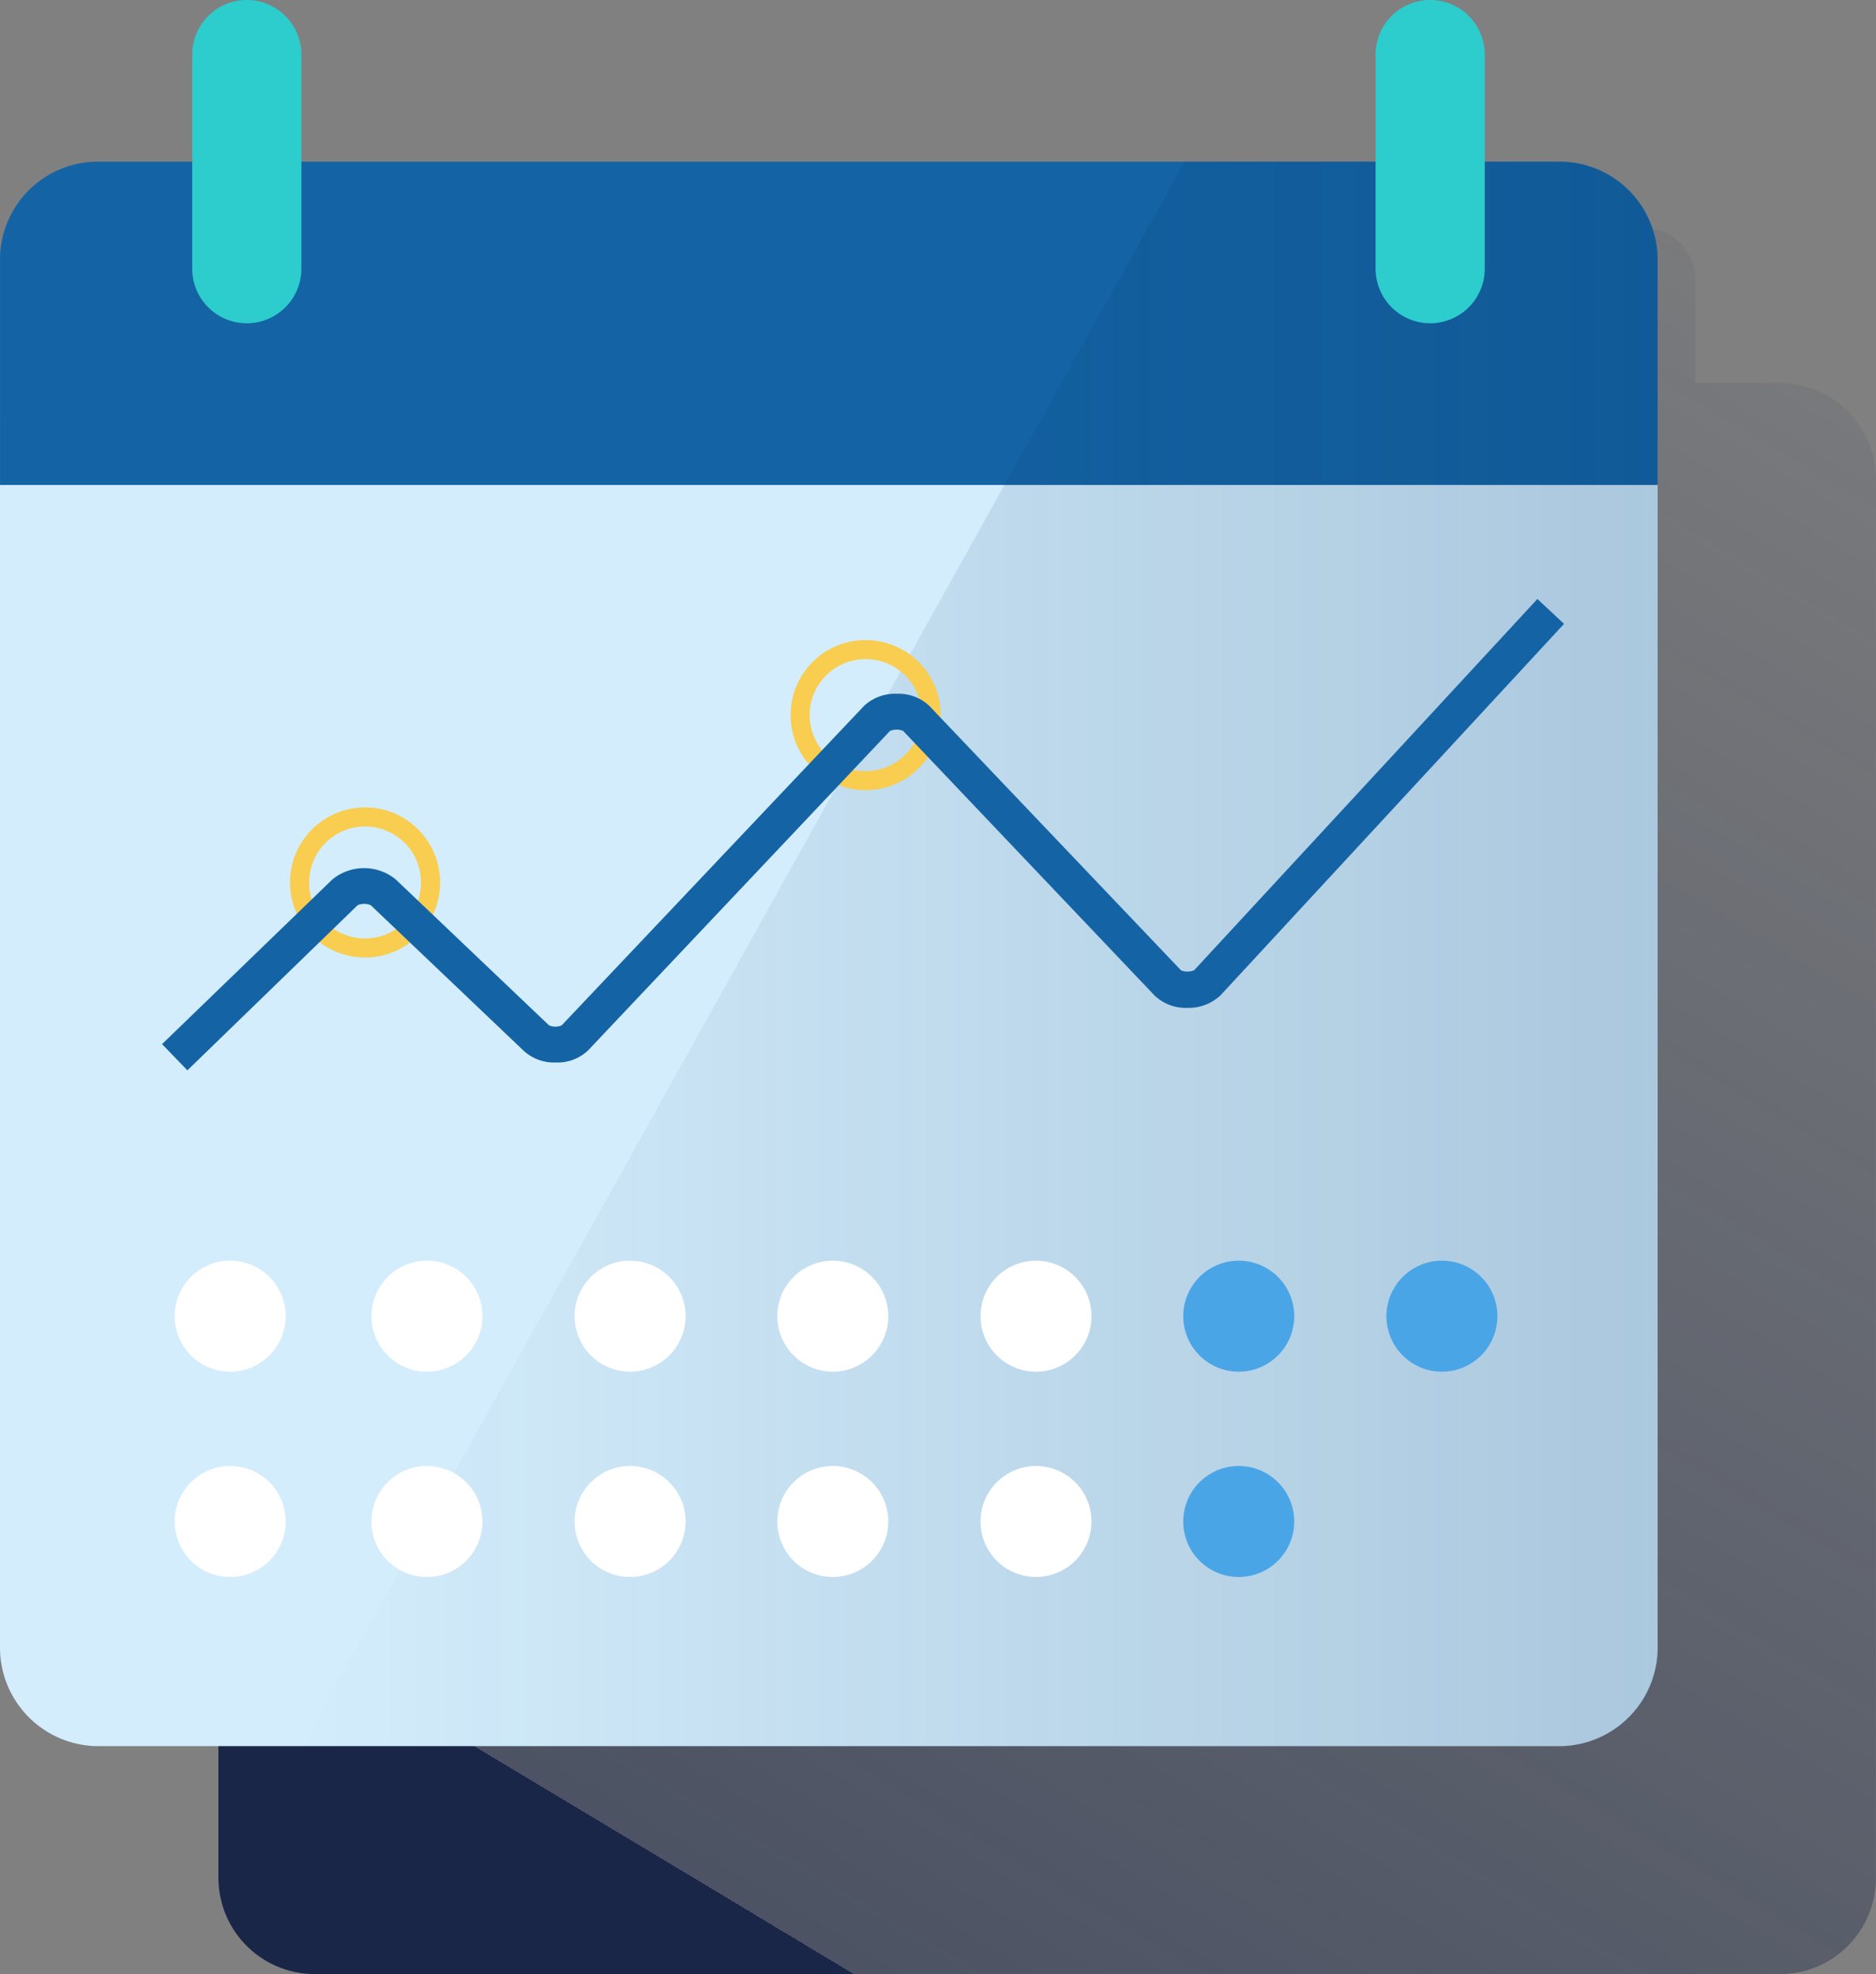
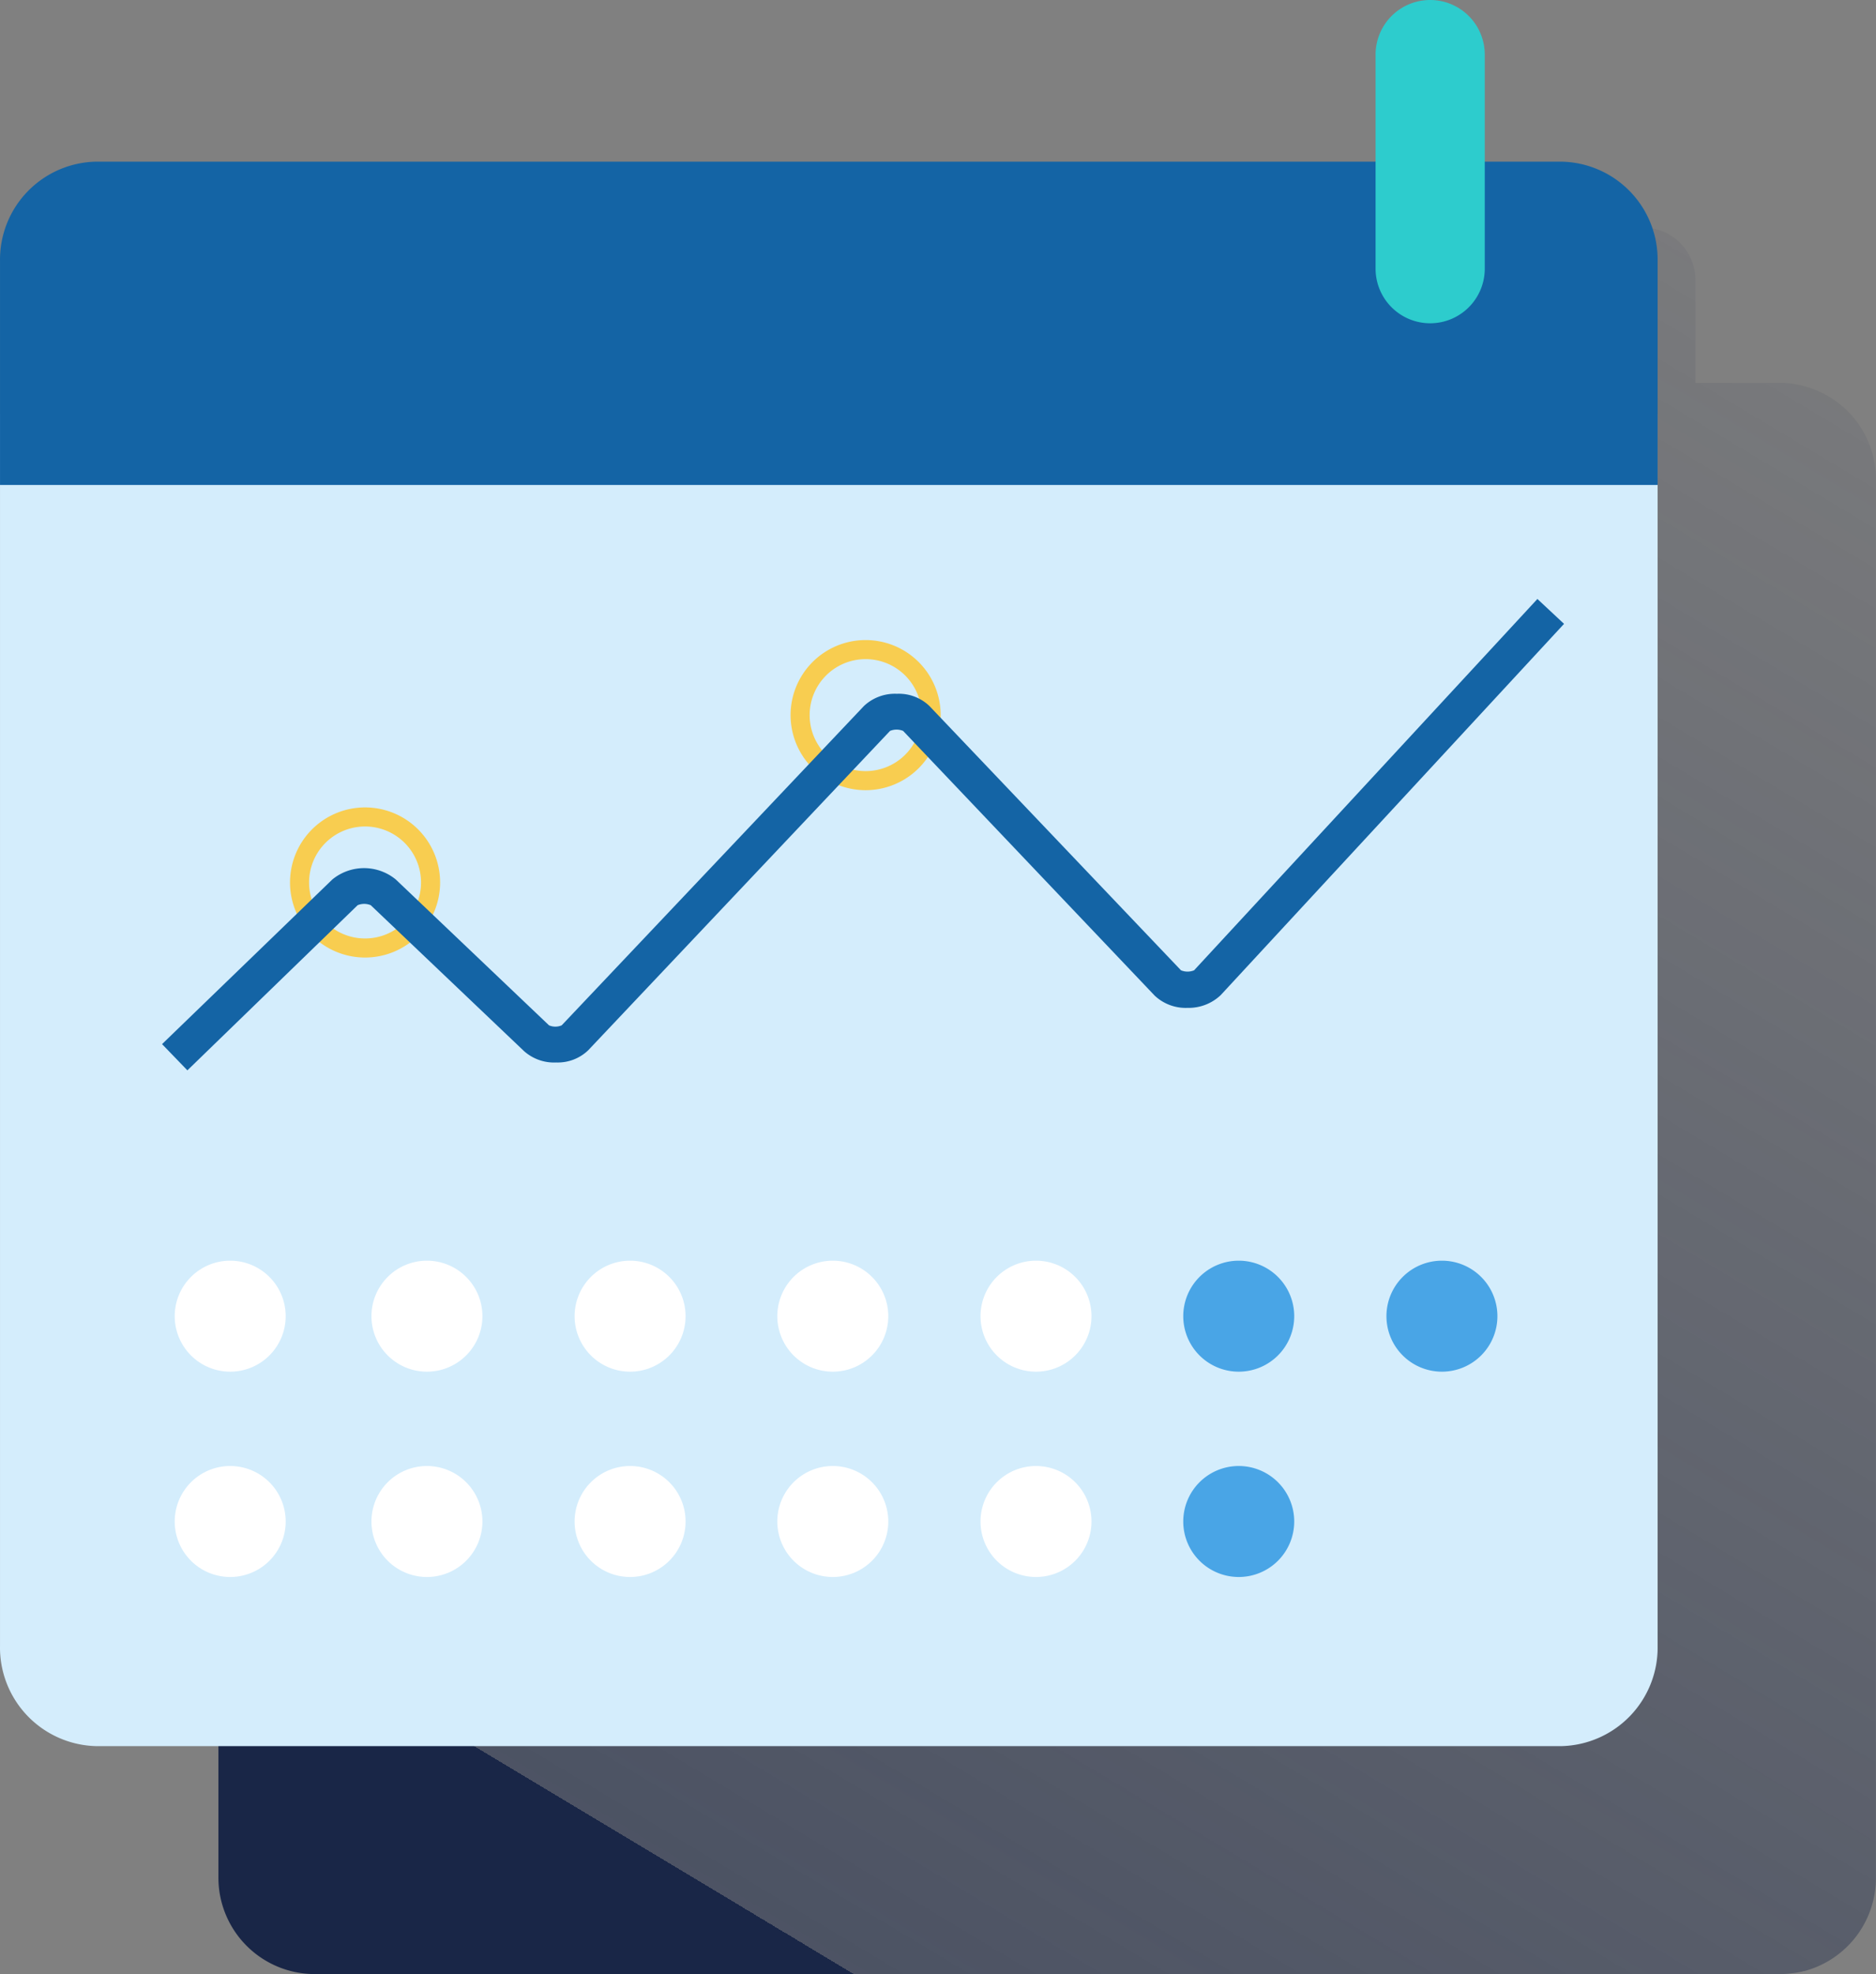
<svg xmlns="http://www.w3.org/2000/svg" width="120.645" height="126.929" viewBox="0 0 120.645 126.929">
  <rect x="0" y="0" width="120.645" height="126.929" fill="#808080" stroke="none" />
  <defs>
    <linearGradient id="linear-gradient" x1="0.182" y1="0.885" x2="0.8" y2="-0.218" gradientUnits="objectBoundingBox">
      <stop offset="0" stop-color="#192647" />
      <stop offset="0" stop-color="#192647" stop-opacity="0.502" />
      <stop offset="1" stop-color="#192647" stop-opacity="0" />
    </linearGradient>
    <linearGradient id="linear-gradient-2" x1="1" y1="0.525" x2="0" y2="0.525" gradientUnits="objectBoundingBox">
      <stop offset="0" stop-color="#192647" />
      <stop offset="0" stop-color="#043263" stop-opacity="0.2" />
      <stop offset="1" stop-color="#043263" stop-opacity="0" />
    </linearGradient>
  </defs>
  <g id="calendar_report" transform="translate(-90.099 -69.7)">
    <path id="Path_15412" data-name="Path 15412" d="M140.1,227.891a6.2,6.2,0,0,0,6.2,6.2h94.187a6.7,6.7,0,0,0,1.458-.162l.081-.028h.053a6.2,6.2,0,0,0,4.615-5.991V137.939a6.2,6.2,0,0,0-5.074-6.046,5.376,5.376,0,0,0-1.134-.109h-5.4v-6.613a3.374,3.374,0,0,0-3.373-3.373h0a3.374,3.374,0,0,0-3.373,3.373v6.613H158.713v-6.613a3.374,3.374,0,0,0-3.373-3.373h0a3.374,3.374,0,0,0-3.373,3.373v6.613H146.3a6.173,6.173,0,0,0-6.2,6.127h0V227.89Z" transform="translate(-35.955 -37.467)" fill="url(#linear-gradient)" />
    <path id="Path_15413" data-name="Path 15413" d="M196.7,180.7v79.207a6.339,6.339,0,0,1-6.2,6.459H96.3a6.339,6.339,0,0,1-6.2-6.46V180.7" transform="translate(0 -84.398)" fill="#d4edfc" />
    <path id="Path_15414" data-name="Path 15414" d="M190.492,106.7H96.3a6.3,6.3,0,0,0-6.2,6.377h0v14.41H196.7v-14.41a6.3,6.3,0,0,0-6.2-6.377Z" transform="translate(0 -26.606)" fill="#1464a5" />
-     <path id="Path_15415" data-name="Path 15415" d="M255.425,106.7H231.469L174.7,208.577h80.725a6.3,6.3,0,0,0,6.46-6.156V112.857a6.341,6.341,0,0,0-6.46-6.156Z" transform="translate(-65.187 -26.608)" fill="url(#linear-gradient-2)" />
-     <path id="Path_15416" data-name="Path 15416" d="M137.611,69.7h0a3.512,3.512,0,0,1,3.511,3.511V86.974a3.512,3.512,0,0,1-3.511,3.511h0a3.512,3.512,0,0,1-3.511-3.511V73.211a3.512,3.512,0,0,1,3.511-3.511Z" transform="translate(-31.641)" fill="#2dcccd" />
    <path id="Path_15417" data-name="Path 15417" d="M420.611,69.7h0a3.512,3.512,0,0,1,3.511,3.511V86.974a3.512,3.512,0,0,1-3.511,3.511h0a3.512,3.512,0,0,1-3.511-3.511V73.211A3.512,3.512,0,0,1,420.611,69.7Z" transform="translate(-238.538)" fill="#2dcccd" />
    <g id="Group_6782" data-name="Group 6782" transform="translate(140.941 110.854)">
      <path id="Path_15418" data-name="Path 15418" d="M283.026,231.557a4.826,4.826,0,1,1,4.826-4.826A4.826,4.826,0,0,1,283.026,231.557Zm0-8.426a3.6,3.6,0,1,0,3.6,3.6,3.6,3.6,0,0,0-3.6-3.6Z" transform="translate(-278.2 -221.906)" fill="#f8cd50" />
    </g>
    <g id="Group_6783" data-name="Group 6783" transform="translate(108.75 121.614)">
      <path id="Path_15419" data-name="Path 15419" d="M161.326,271.357a4.826,4.826,0,1,1,4.826-4.826,4.826,4.826,0,0,1-4.826,4.826Zm0-8.426a3.6,3.6,0,1,0,3.6,3.6A3.6,3.6,0,0,0,161.326,262.931Z" transform="translate(-156.5 -261.706)" fill="#f8cd50" />
    </g>
    <path id="Path_15420" data-name="Path 15420" d="M137.235,372.868a3.568,3.568,0,1,1-3.568-3.568A3.568,3.568,0,0,1,137.235,372.868Z" transform="translate(-28.764 -218.544)" fill="#fff" />
    <path id="Path_15421" data-name="Path 15421" d="M185.535,372.868a3.568,3.568,0,1,1-3.568-3.568A3.568,3.568,0,0,1,185.535,372.868Z" transform="translate(-64.412 -218.544)" fill="#fff" />
    <path id="Path_15422" data-name="Path 15422" d="M233.835,372.868a3.568,3.568,0,1,1-3.568-3.568A3.568,3.568,0,0,1,233.835,372.868Z" transform="translate(-99.647 -218.544)" fill="#fff" />
    <path id="Path_15423" data-name="Path 15423" d="M282.034,372.868a3.568,3.568,0,1,1-3.568-3.568A3.568,3.568,0,0,1,282.034,372.868Z" transform="translate(-134.81 -218.544)" fill="#fff" />
    <path id="Path_15424" data-name="Path 15424" d="M330.335,372.868a3.568,3.568,0,1,1-3.568-3.568A3.568,3.568,0,0,1,330.335,372.868Z" transform="translate(-170.043 -218.544)" fill="#fff" />
    <path id="Path_15425" data-name="Path 15425" d="M378.534,372.868a3.568,3.568,0,1,1-3.568-3.568A3.568,3.568,0,0,1,378.534,372.868Z" transform="translate(-205.204 -218.544)" fill="#49a5e6" />
    <path id="Path_15426" data-name="Path 15426" d="M426.835,372.868a3.568,3.568,0,1,1-3.568-3.568A3.568,3.568,0,0,1,426.835,372.868Z" transform="translate(-240.438 -218.544)" fill="#49a5e6" />
    <path id="Path_15427" data-name="Path 15427" d="M137.235,421.667a3.568,3.568,0,1,1-3.568-3.568A3.568,3.568,0,0,1,137.235,421.667Z" transform="translate(-28.764 -254.142)" fill="#fff" />
    <path id="Path_15428" data-name="Path 15428" d="M185.535,421.667a3.568,3.568,0,1,1-3.568-3.568A3.568,3.568,0,0,1,185.535,421.667Z" transform="translate(-64.412 -254.142)" fill="#fff" />
    <path id="Path_15429" data-name="Path 15429" d="M233.835,421.667a3.568,3.568,0,1,1-3.568-3.568A3.568,3.568,0,0,1,233.835,421.667Z" transform="translate(-99.647 -254.142)" fill="#fff" />
    <path id="Path_15430" data-name="Path 15430" d="M282.034,421.667a3.568,3.568,0,1,1-3.568-3.568A3.568,3.568,0,0,1,282.034,421.667Z" transform="translate(-134.81 -254.142)" fill="#fff" />
    <path id="Path_15431" data-name="Path 15431" d="M330.335,421.667a3.568,3.568,0,1,1-3.568-3.568A3.568,3.568,0,0,1,330.335,421.667Z" transform="translate(-170.043 -254.142)" fill="#fff" />
    <path id="Path_15432" data-name="Path 15432" d="M378.534,421.667a3.568,3.568,0,1,1-3.568-3.568A3.568,3.568,0,0,1,378.534,421.667Z" transform="translate(-205.204 -254.142)" fill="#49a5e6" />
    <g id="Group_6784" data-name="Group 6784" transform="translate(100.521 108.211)">
      <path id="Path_15433" data-name="Path 15433" d="M128.829,243.607l-1.629-1.686,10.954-10.589a3.216,3.216,0,0,1,4.073,0l9.858,9.381a1.034,1.034,0,0,0,.815,0l19.437-20.531a2.907,2.907,0,0,1,2.106-.786h.028a2.84,2.84,0,0,1,2.078.786l16.178,16.993a1.1,1.1,0,0,0,.843,0L215.648,213.3l1.713,1.6-22.084,23.875a2.994,2.994,0,0,1-2.135.815,2.907,2.907,0,0,1-2.106-.786l-16.178-17.021a1.1,1.1,0,0,0-.843,0l-19.408,20.532a2.818,2.818,0,0,1-2.051.786,2.9,2.9,0,0,1-2.078-.731l-9.858-9.381a1.1,1.1,0,0,0-.843,0ZM174.021,221.81ZM174.864,221.81Z" transform="translate(-127.2 -213.3)" fill="#1464a5" />
    </g>
  </g>
</svg>